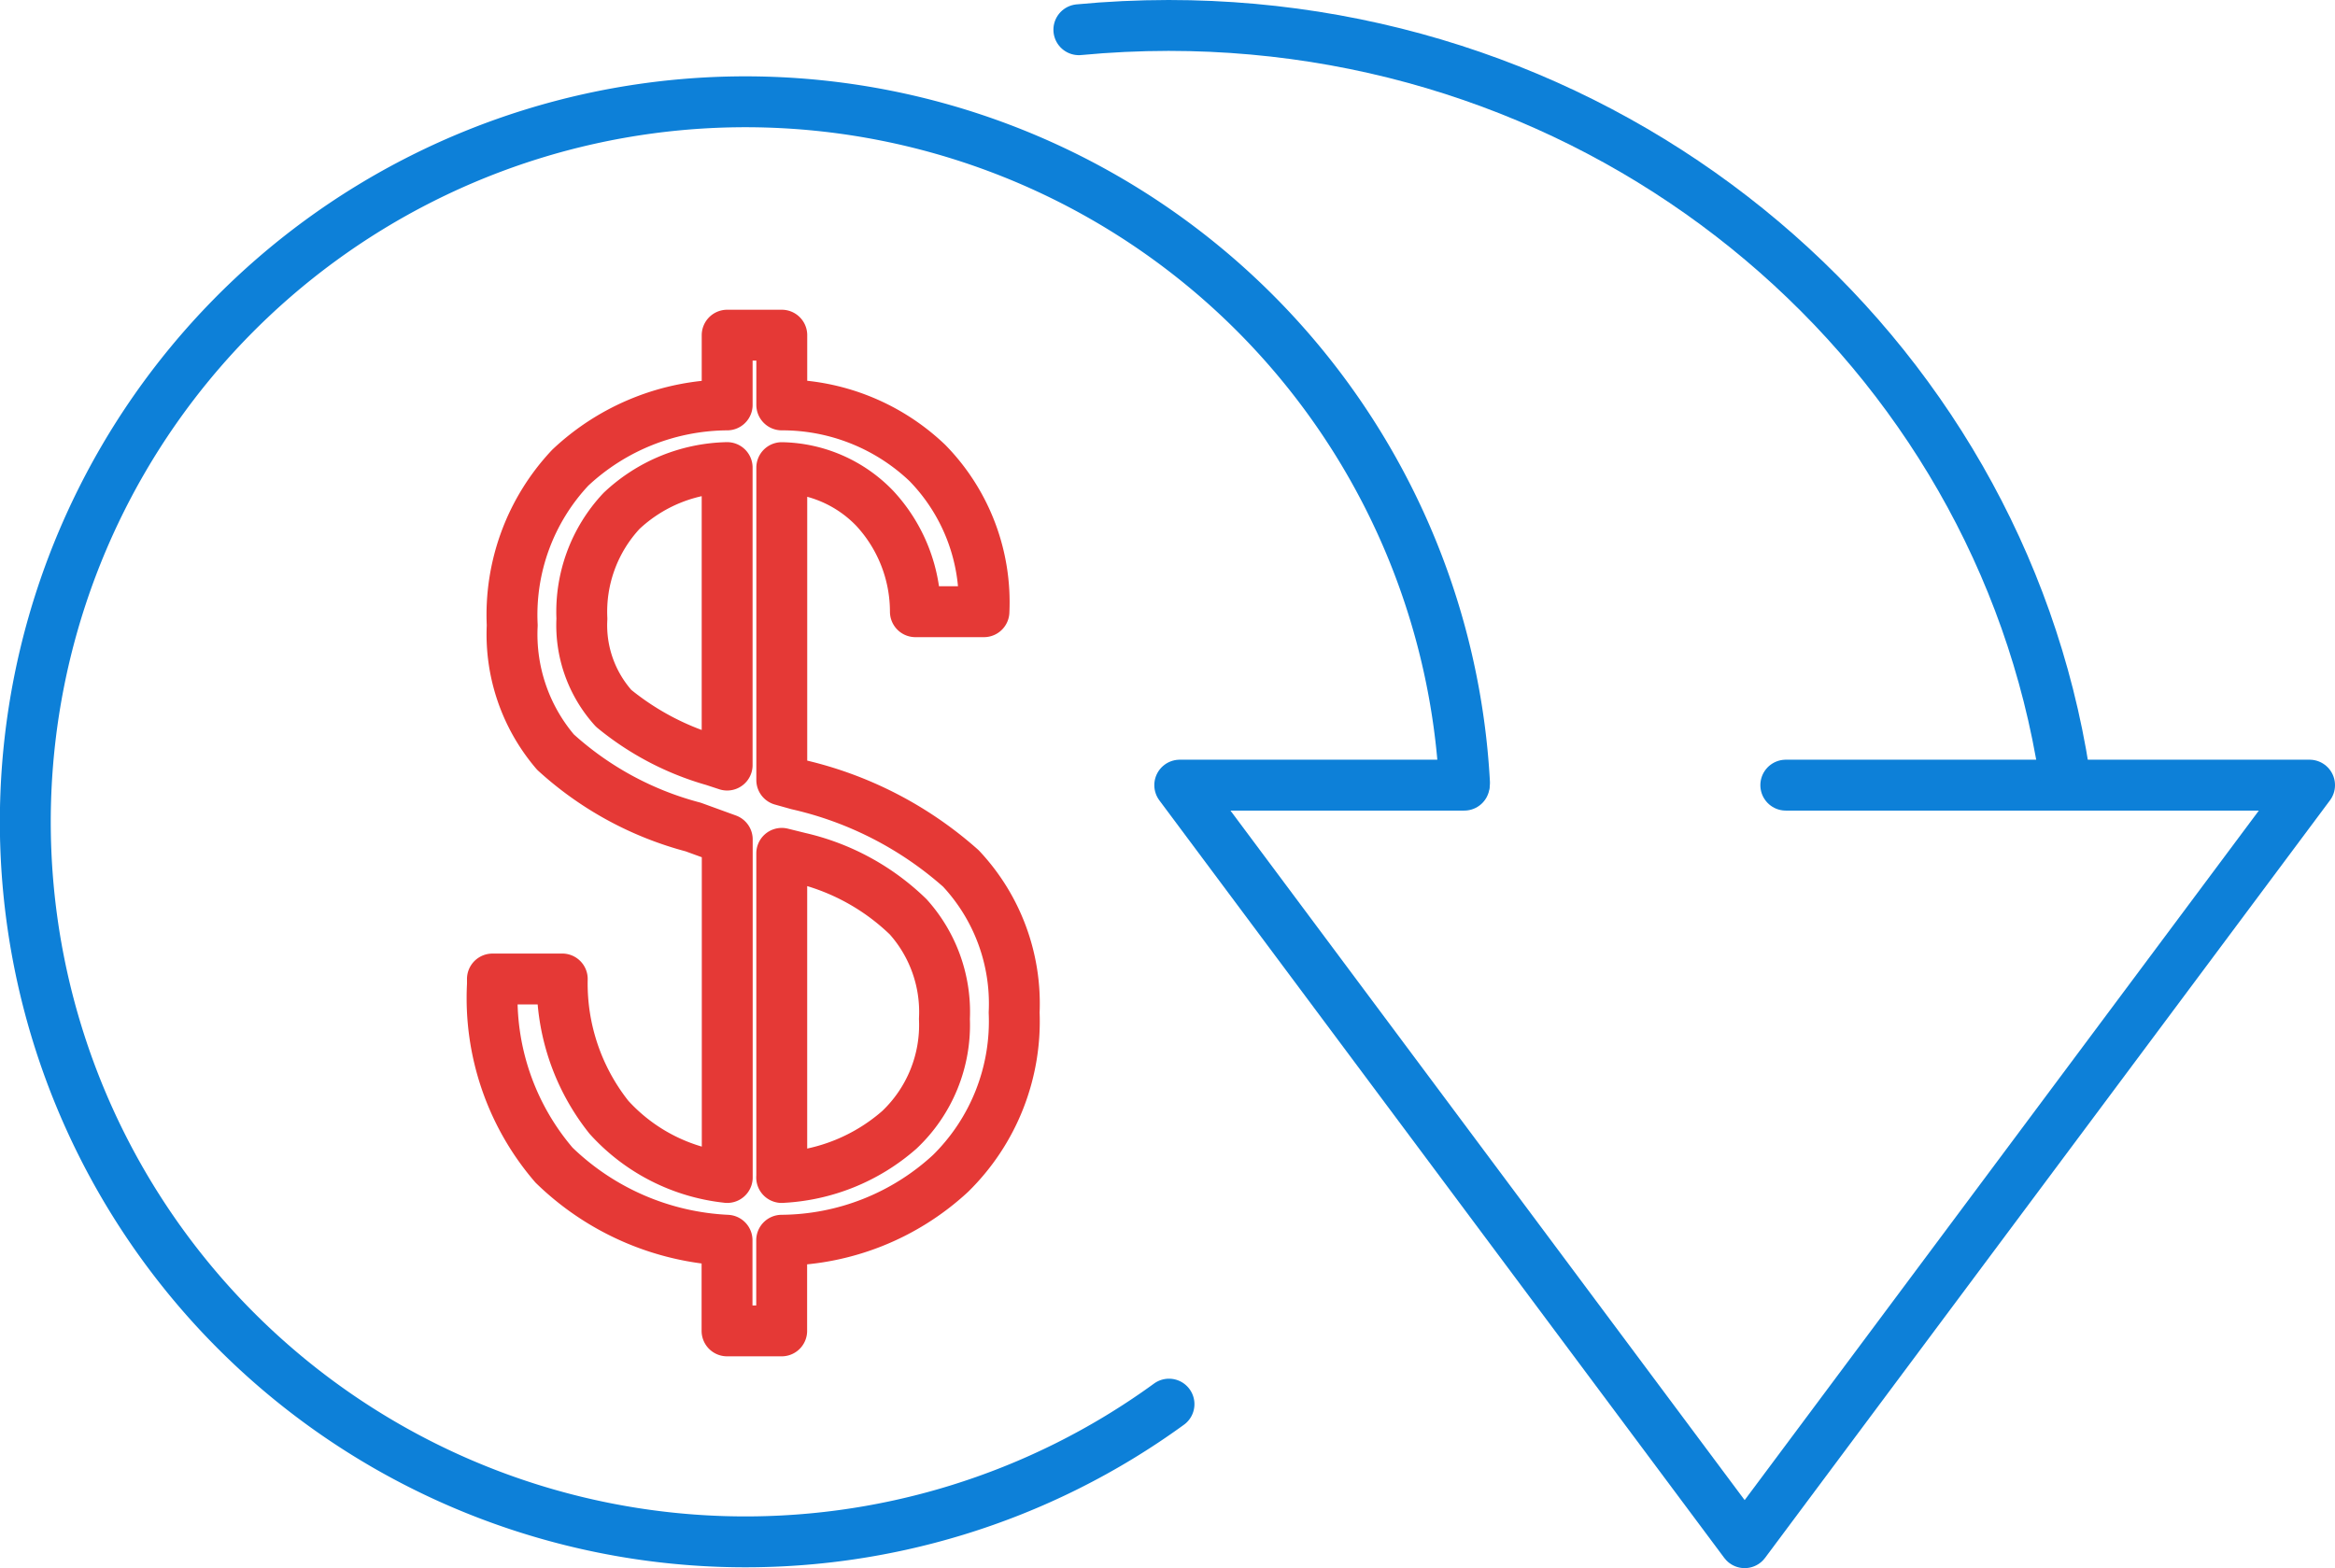
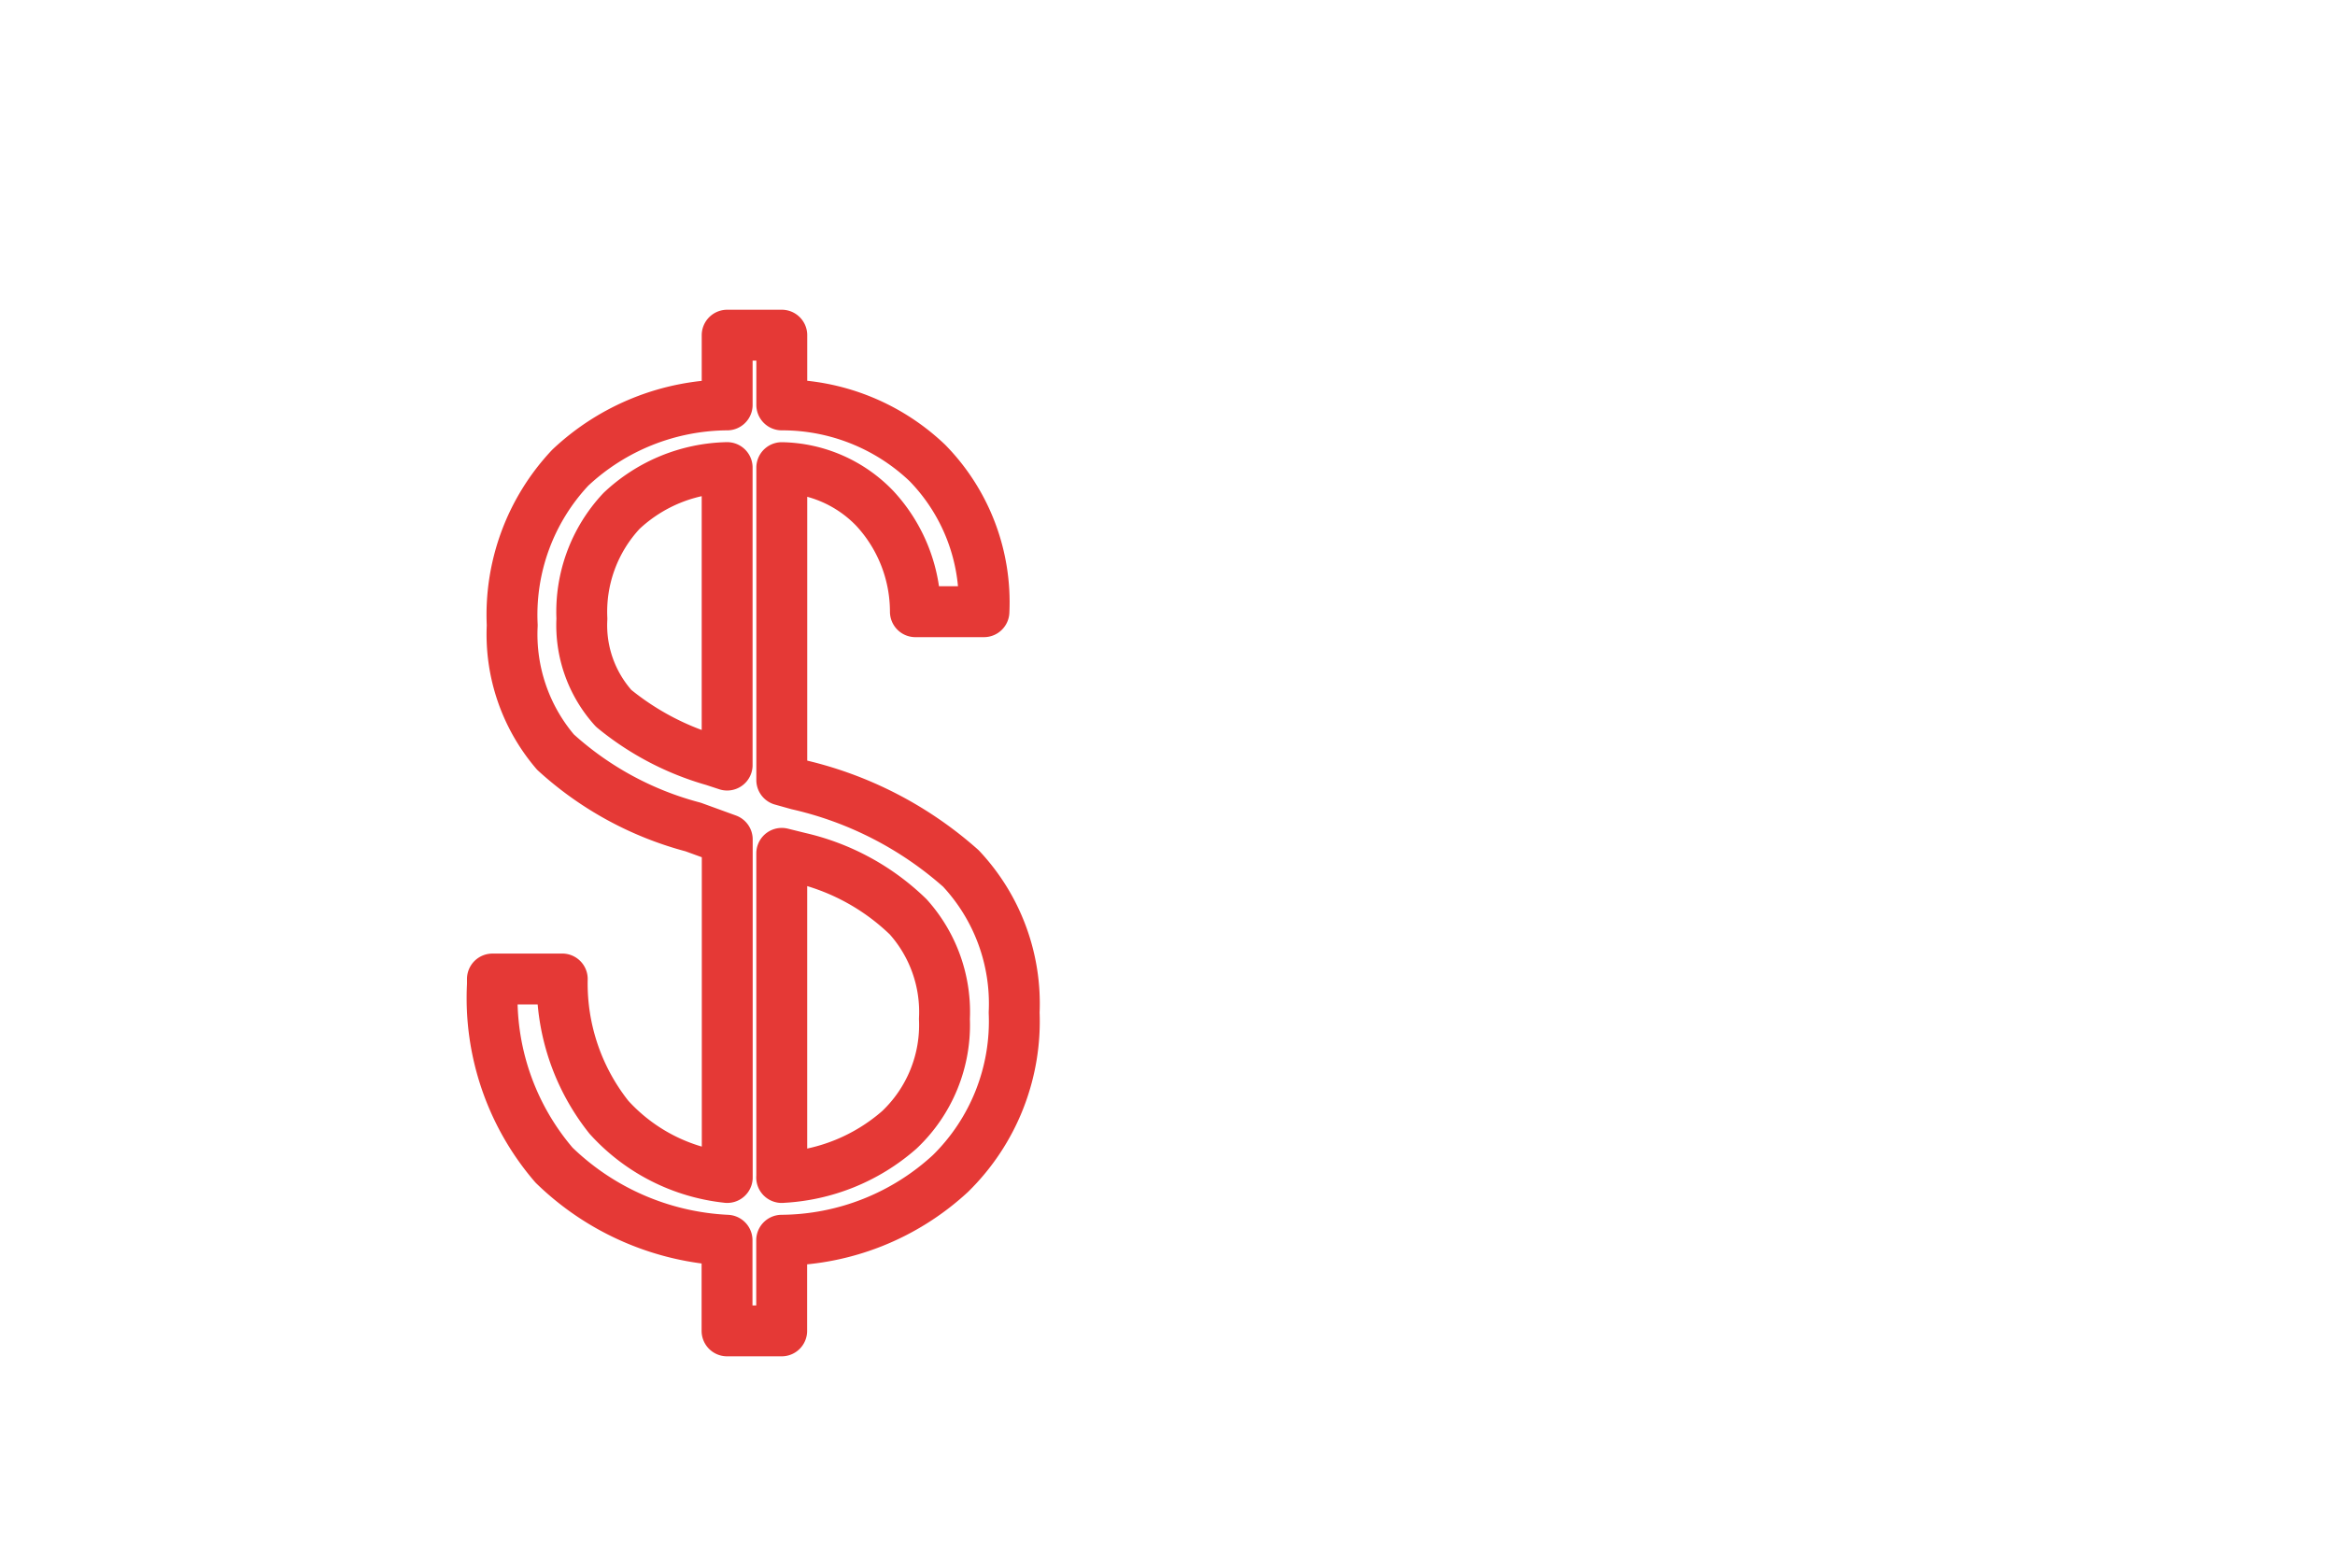
<svg xmlns="http://www.w3.org/2000/svg" width="91.763" height="61.634" viewBox="0 0 91.763 61.634">
  <g id="Group_301" data-name="Group 301" transform="translate(-0.294 -0.294)">
    <g id="Group_302" data-name="Group 302">
-       <path id="Path_90451" data-name="Path 90451" d="M59.113,98.242A28.3,28.3,0,1,1,70.726,73.815" transform="translate(-12.879 -42.76)" fill="none" stroke="#0d80d8" stroke-linecap="round" stroke-linejoin="round" stroke-width="2" />
-       <path id="Path_90452" data-name="Path 90452" d="M534.565,341.138h20.583l-11.1,14.887-11.1,14.887-11.1-14.887-11.1-14.887h11.18" transform="translate(-464.091 -309.985)" fill="none" stroke="#0d80d8" stroke-linecap="round" stroke-linejoin="round" stroke-width="2" />
-       <path id="Path_90453" data-name="Path 90453" d="M467.49,14.341q1.74-.166,3.527-.168c17.835,0,32.608,12.759,35.2,29.405" transform="translate(-424.798 -12.879)" fill="none" stroke="#0d80d8" stroke-linecap="round" stroke-linejoin="round" stroke-width="2" />
      <path id="Path_90455" data-name="Path 90455" d="M215.133,172.792v.221a10.074,10.074,0,0,0,2.42,7.093,10.464,10.464,0,0,0,6.8,2.953v3.562H226.5v-3.562a9.879,9.879,0,0,0,6.636-2.626,8.38,8.38,0,0,0,2.5-6.324,7.761,7.761,0,0,0-2.093-5.662,14.494,14.494,0,0,0-6.415-3.3l-.624-.175V152.693a5.2,5.2,0,0,1,3.66,1.606,5.981,5.981,0,0,1,1.591,4.056h2.694a7.829,7.829,0,0,0-2.222-5.845,8.265,8.265,0,0,0-5.723-2.283v-2.74h-2.146v2.74a9.091,9.091,0,0,0-6.164,2.466,8.438,8.438,0,0,0-2.283,6.195,7.122,7.122,0,0,0,1.7,4.985,12.921,12.921,0,0,0,5.411,2.945l1.339.487v13.287a7.319,7.319,0,0,1-4.65-2.367,8.443,8.443,0,0,1-1.834-5.434Zm9.224-8.409-.533-.175a10.869,10.869,0,0,1-3.927-2.055,4.872,4.872,0,0,1-1.248-3.523,5.8,5.8,0,0,1,1.56-4.239,6.253,6.253,0,0,1,4.148-1.7Zm2.146,16.21V167.853l.708.175a9.03,9.03,0,0,1,4.262,2.321,5.6,5.6,0,0,1,1.423,4.011,5.672,5.672,0,0,1-1.773,4.361A7.576,7.576,0,0,1,226.5,180.592Z" transform="translate(-195.487 -134.019)" fill="none" stroke="#e53936" stroke-linecap="round" stroke-linejoin="round" stroke-width="2" />
    </g>
  </g>
</svg>